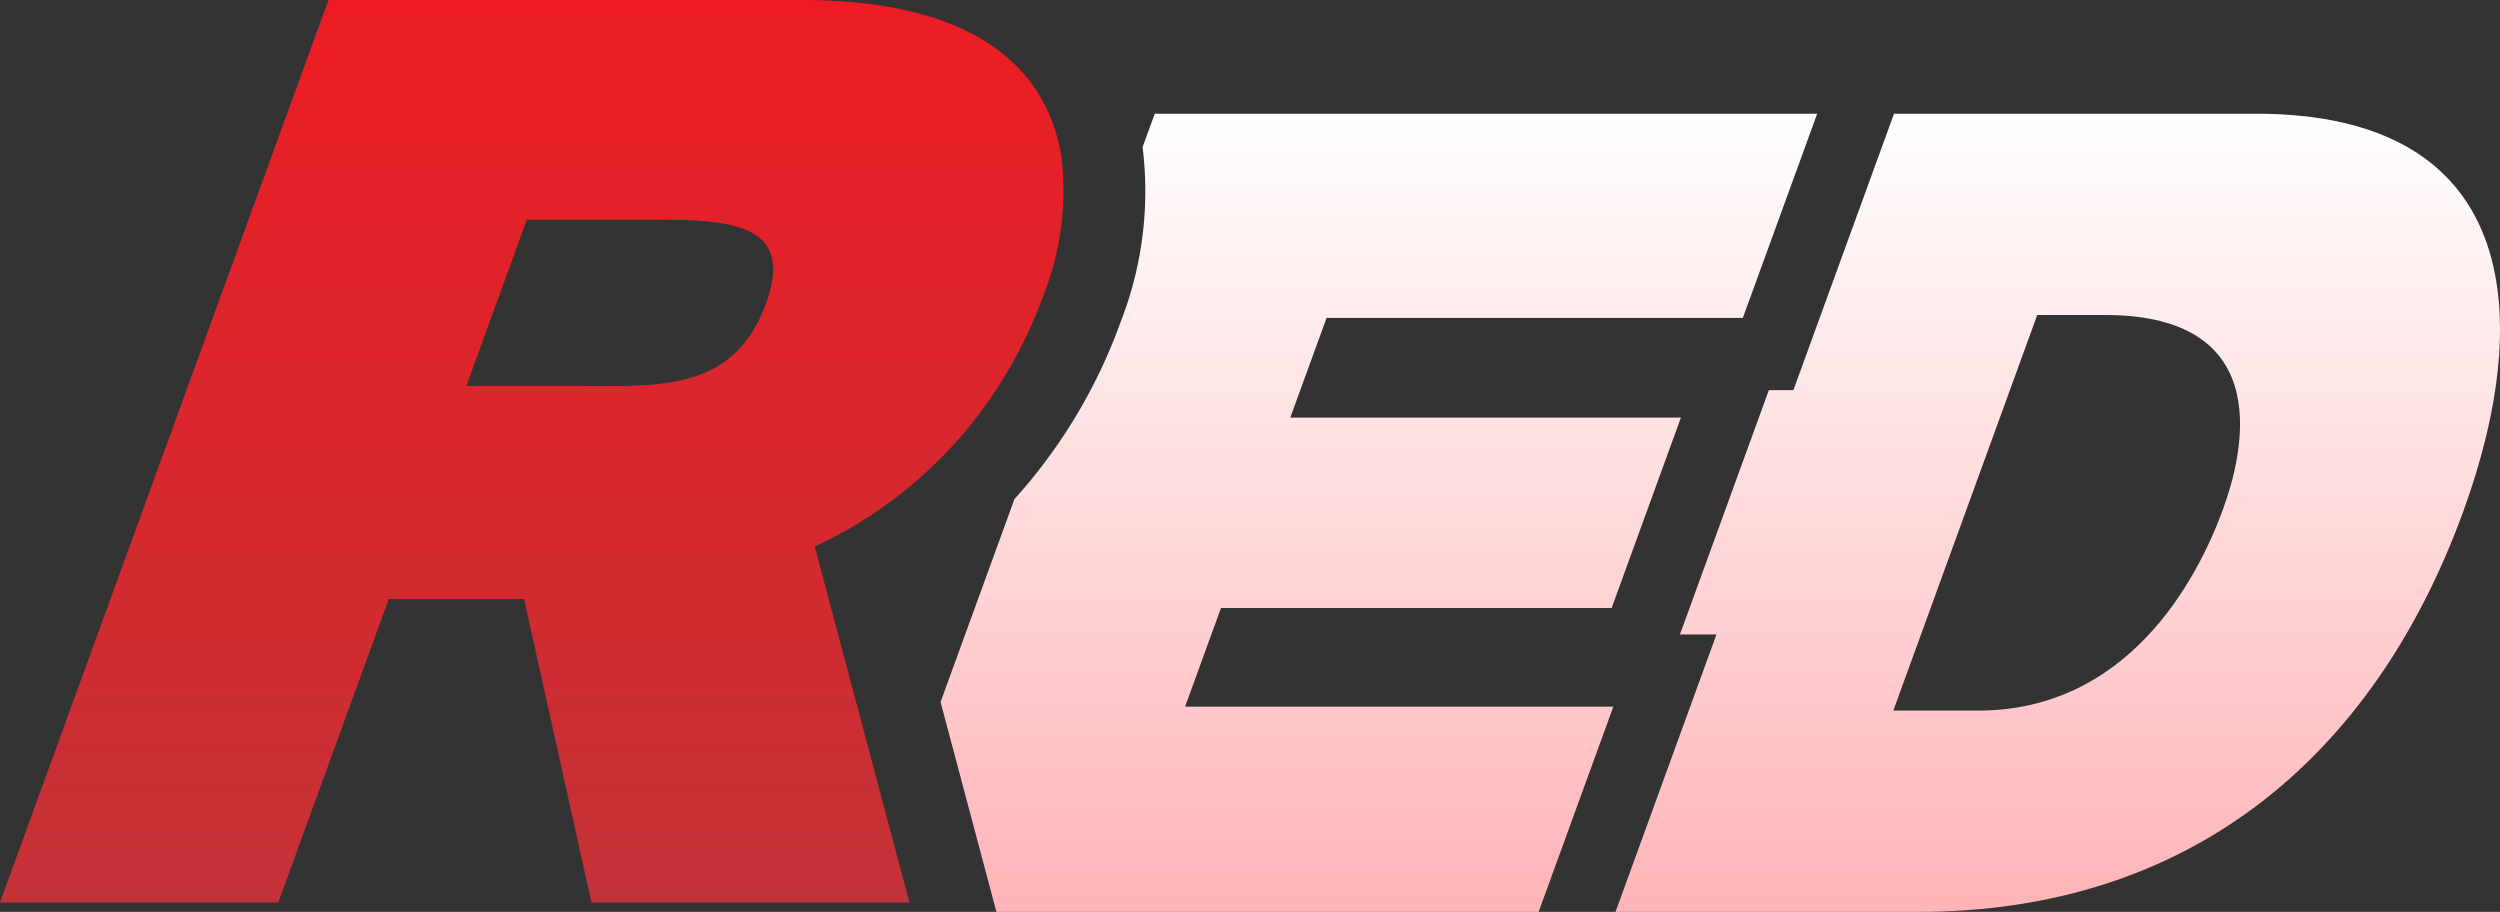
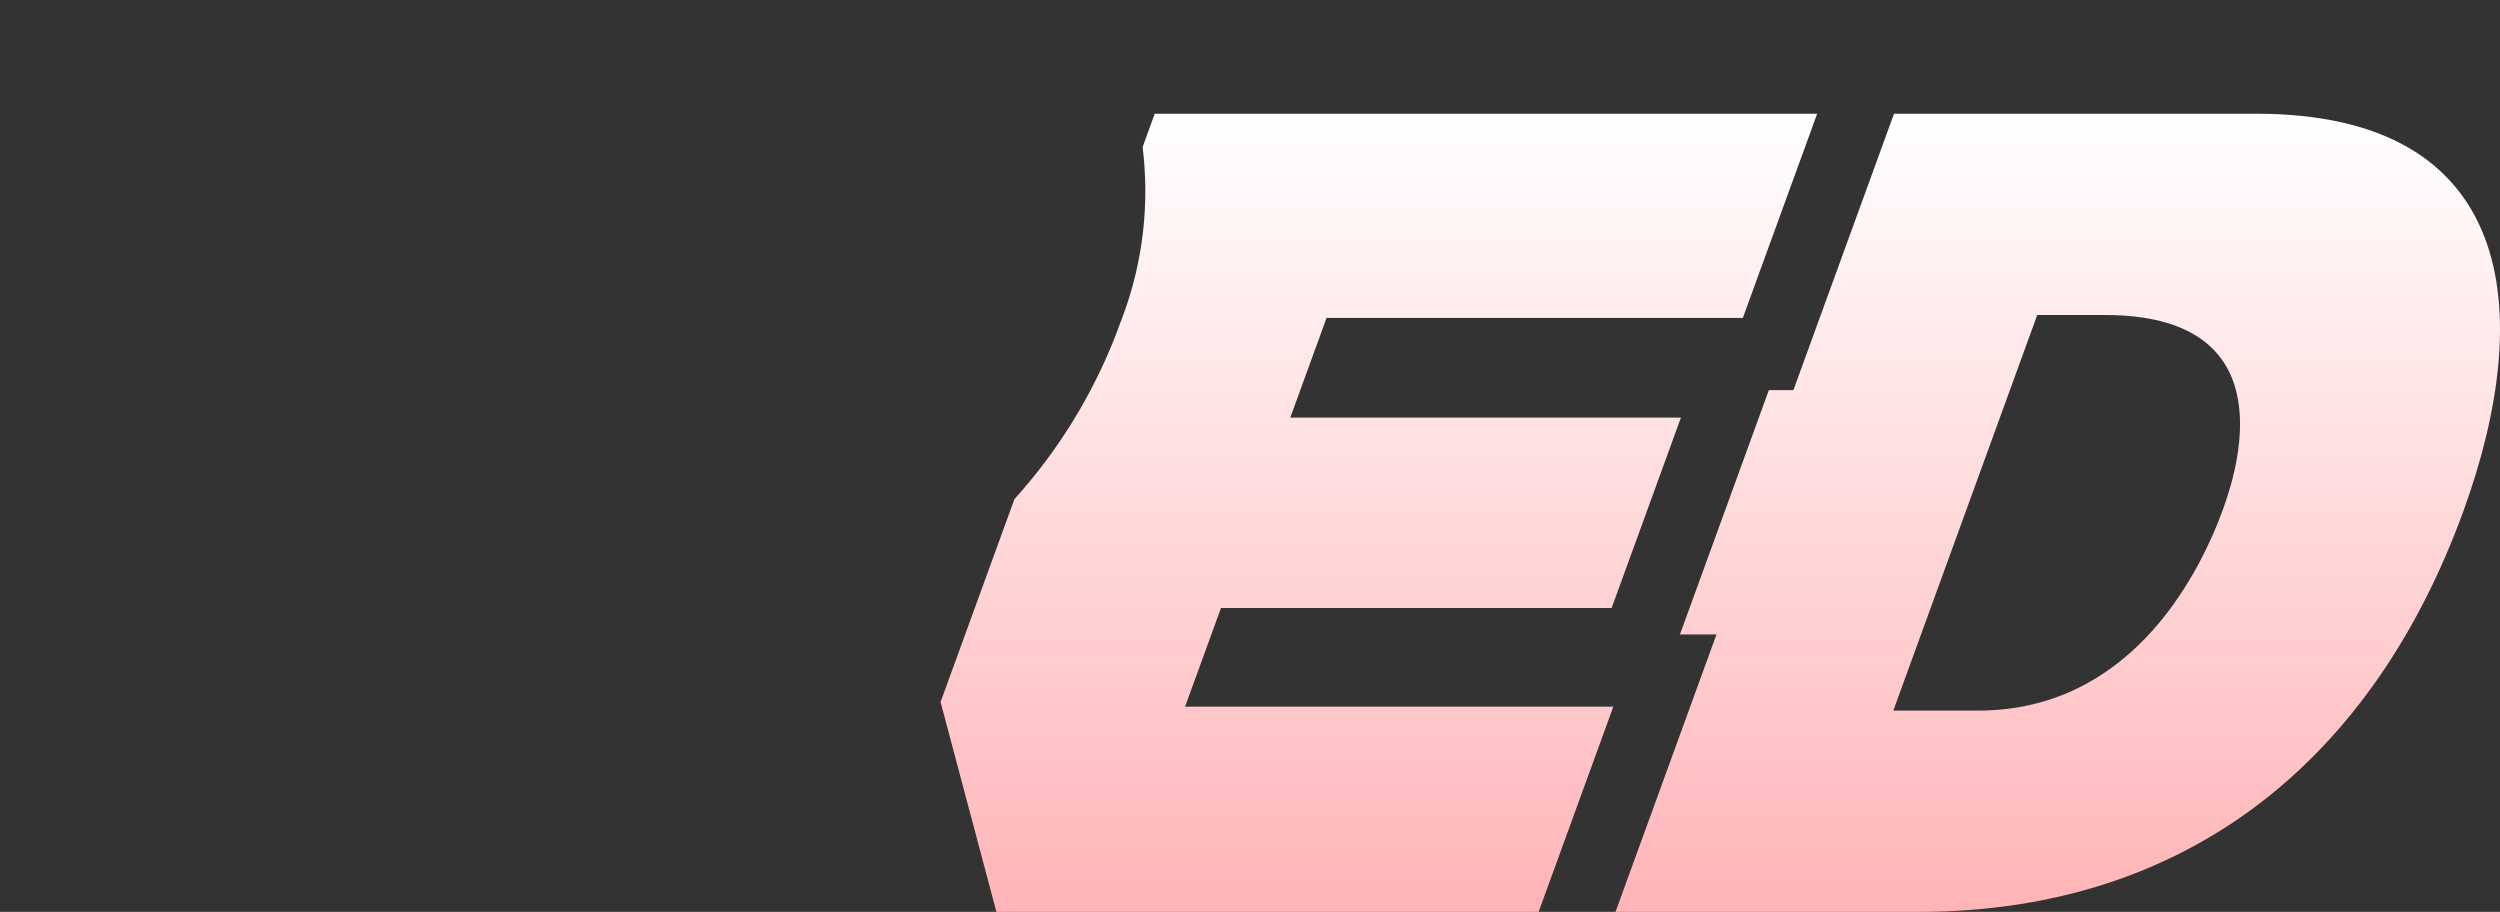
<svg xmlns="http://www.w3.org/2000/svg" width="277.002" height="101.037" viewBox="0 0 277.002 101.037">
  <rect x="0" y="0" width="277.002" height="101.037" fill="#333333" stroke="none" />
  <defs>
    <linearGradient id="linear-gradient" x1="0.5" x2="0.5" y2="1" gradientUnits="objectBoundingBox">
      <stop offset="0" stop-color="#fff" />
      <stop offset="1" stop-color="#ffb4b7" />
    </linearGradient>
    <linearGradient id="linear-gradient-3" x1="0.5" x2="0.5" y2="1" gradientUnits="objectBoundingBox">
      <stop offset="0" stop-color="#ed1c24" />
      <stop offset="1" stop-color="#c33237" />
    </linearGradient>
  </defs>
  <g id="red_logo2" data-name="red logo2" transform="translate(-913.571 -678.401)">
    <path id="패스_2824" data-name="패스 2824" d="M249.947,12.6H209.858L198.71,43.228h-2.72L186.137,70.3h4.048L179,101.037h33.553c30.119,0,50.478-17.162,60.384-44.382,8.117-22.3,5.807-44.056-22.986-44.056m-3.6,43.727c-2.983,8.2-10.714,22.41-27.194,22.41H209.78L225.728,34.9h7.482c19.416,0,15.163,15.852,13.134,21.426" transform="translate(913.571 678.401)" fill="url(#linear-gradient)" />
    <path id="패스_2825" data-name="패스 2825" d="M131.308,78.3l3.979-10.931H178.57l7.679-21.1H142.966l4.018-11.041h46.125L201.345,12.6h-73.4L126.6,16.3a39.749,39.749,0,0,1-2.407,19.3A59.2,59.2,0,0,1,112.4,55.3l-8.184,22.487,6.187,23.249h60.078L178.759,78.3Z" transform="translate(913.571 678.401)" fill="url(#linear-gradient)" />
-     <path id="패스_2826" data-name="패스 2826" d="M95.215,79.131,90.274,60.563a48.829,48.829,0,0,0,16.1-12.081,50.269,50.269,0,0,0,9.319-15.976,31.241,31.241,0,0,0,1.935-14.944C116.206,7.947,108.472,0,88.865,0H36.394L0,99.992H30.839l12.237-33.62H58.068l7.468,33.62h35.231l-1.956-7.35ZM84.875,33.619c-3.553,9.764-11.788,9.146-20.462,9.146H51.669l6.7-18.416H72.935c8.354,0,15.089.618,11.94,9.27" transform="translate(913.571 678.401)" fill="url(#linear-gradient-3)" />
  </g>
</svg>